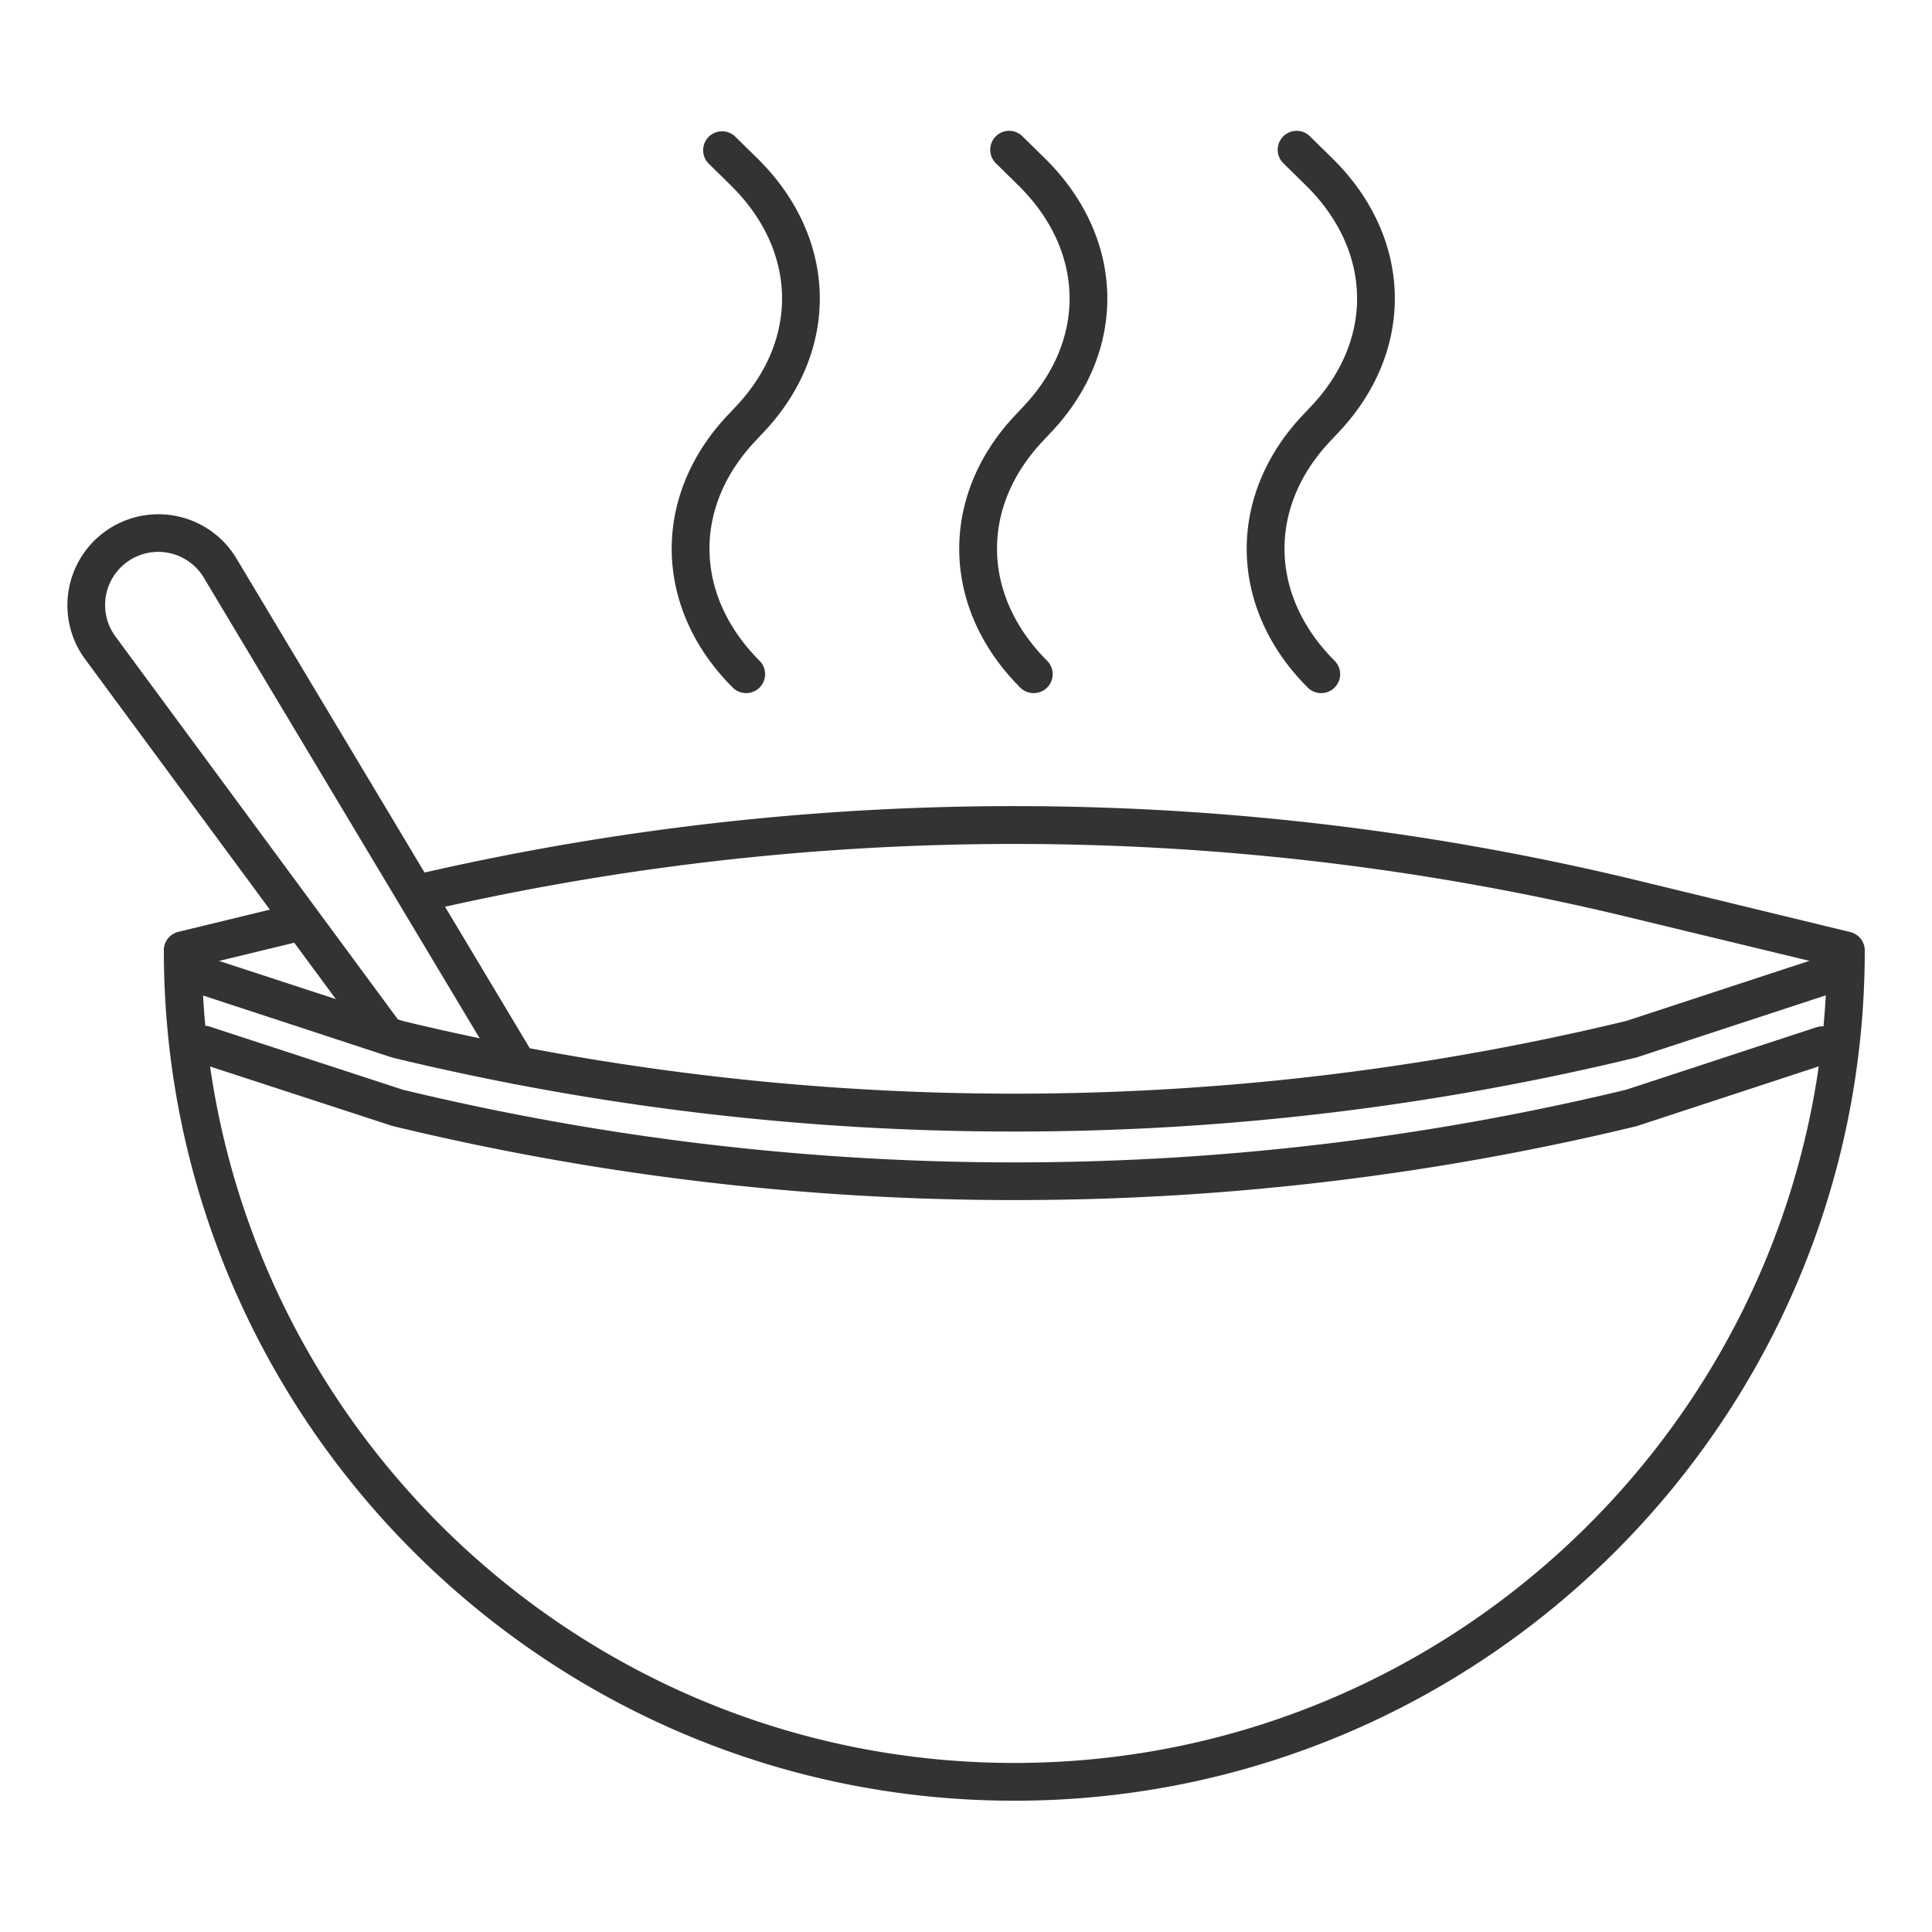
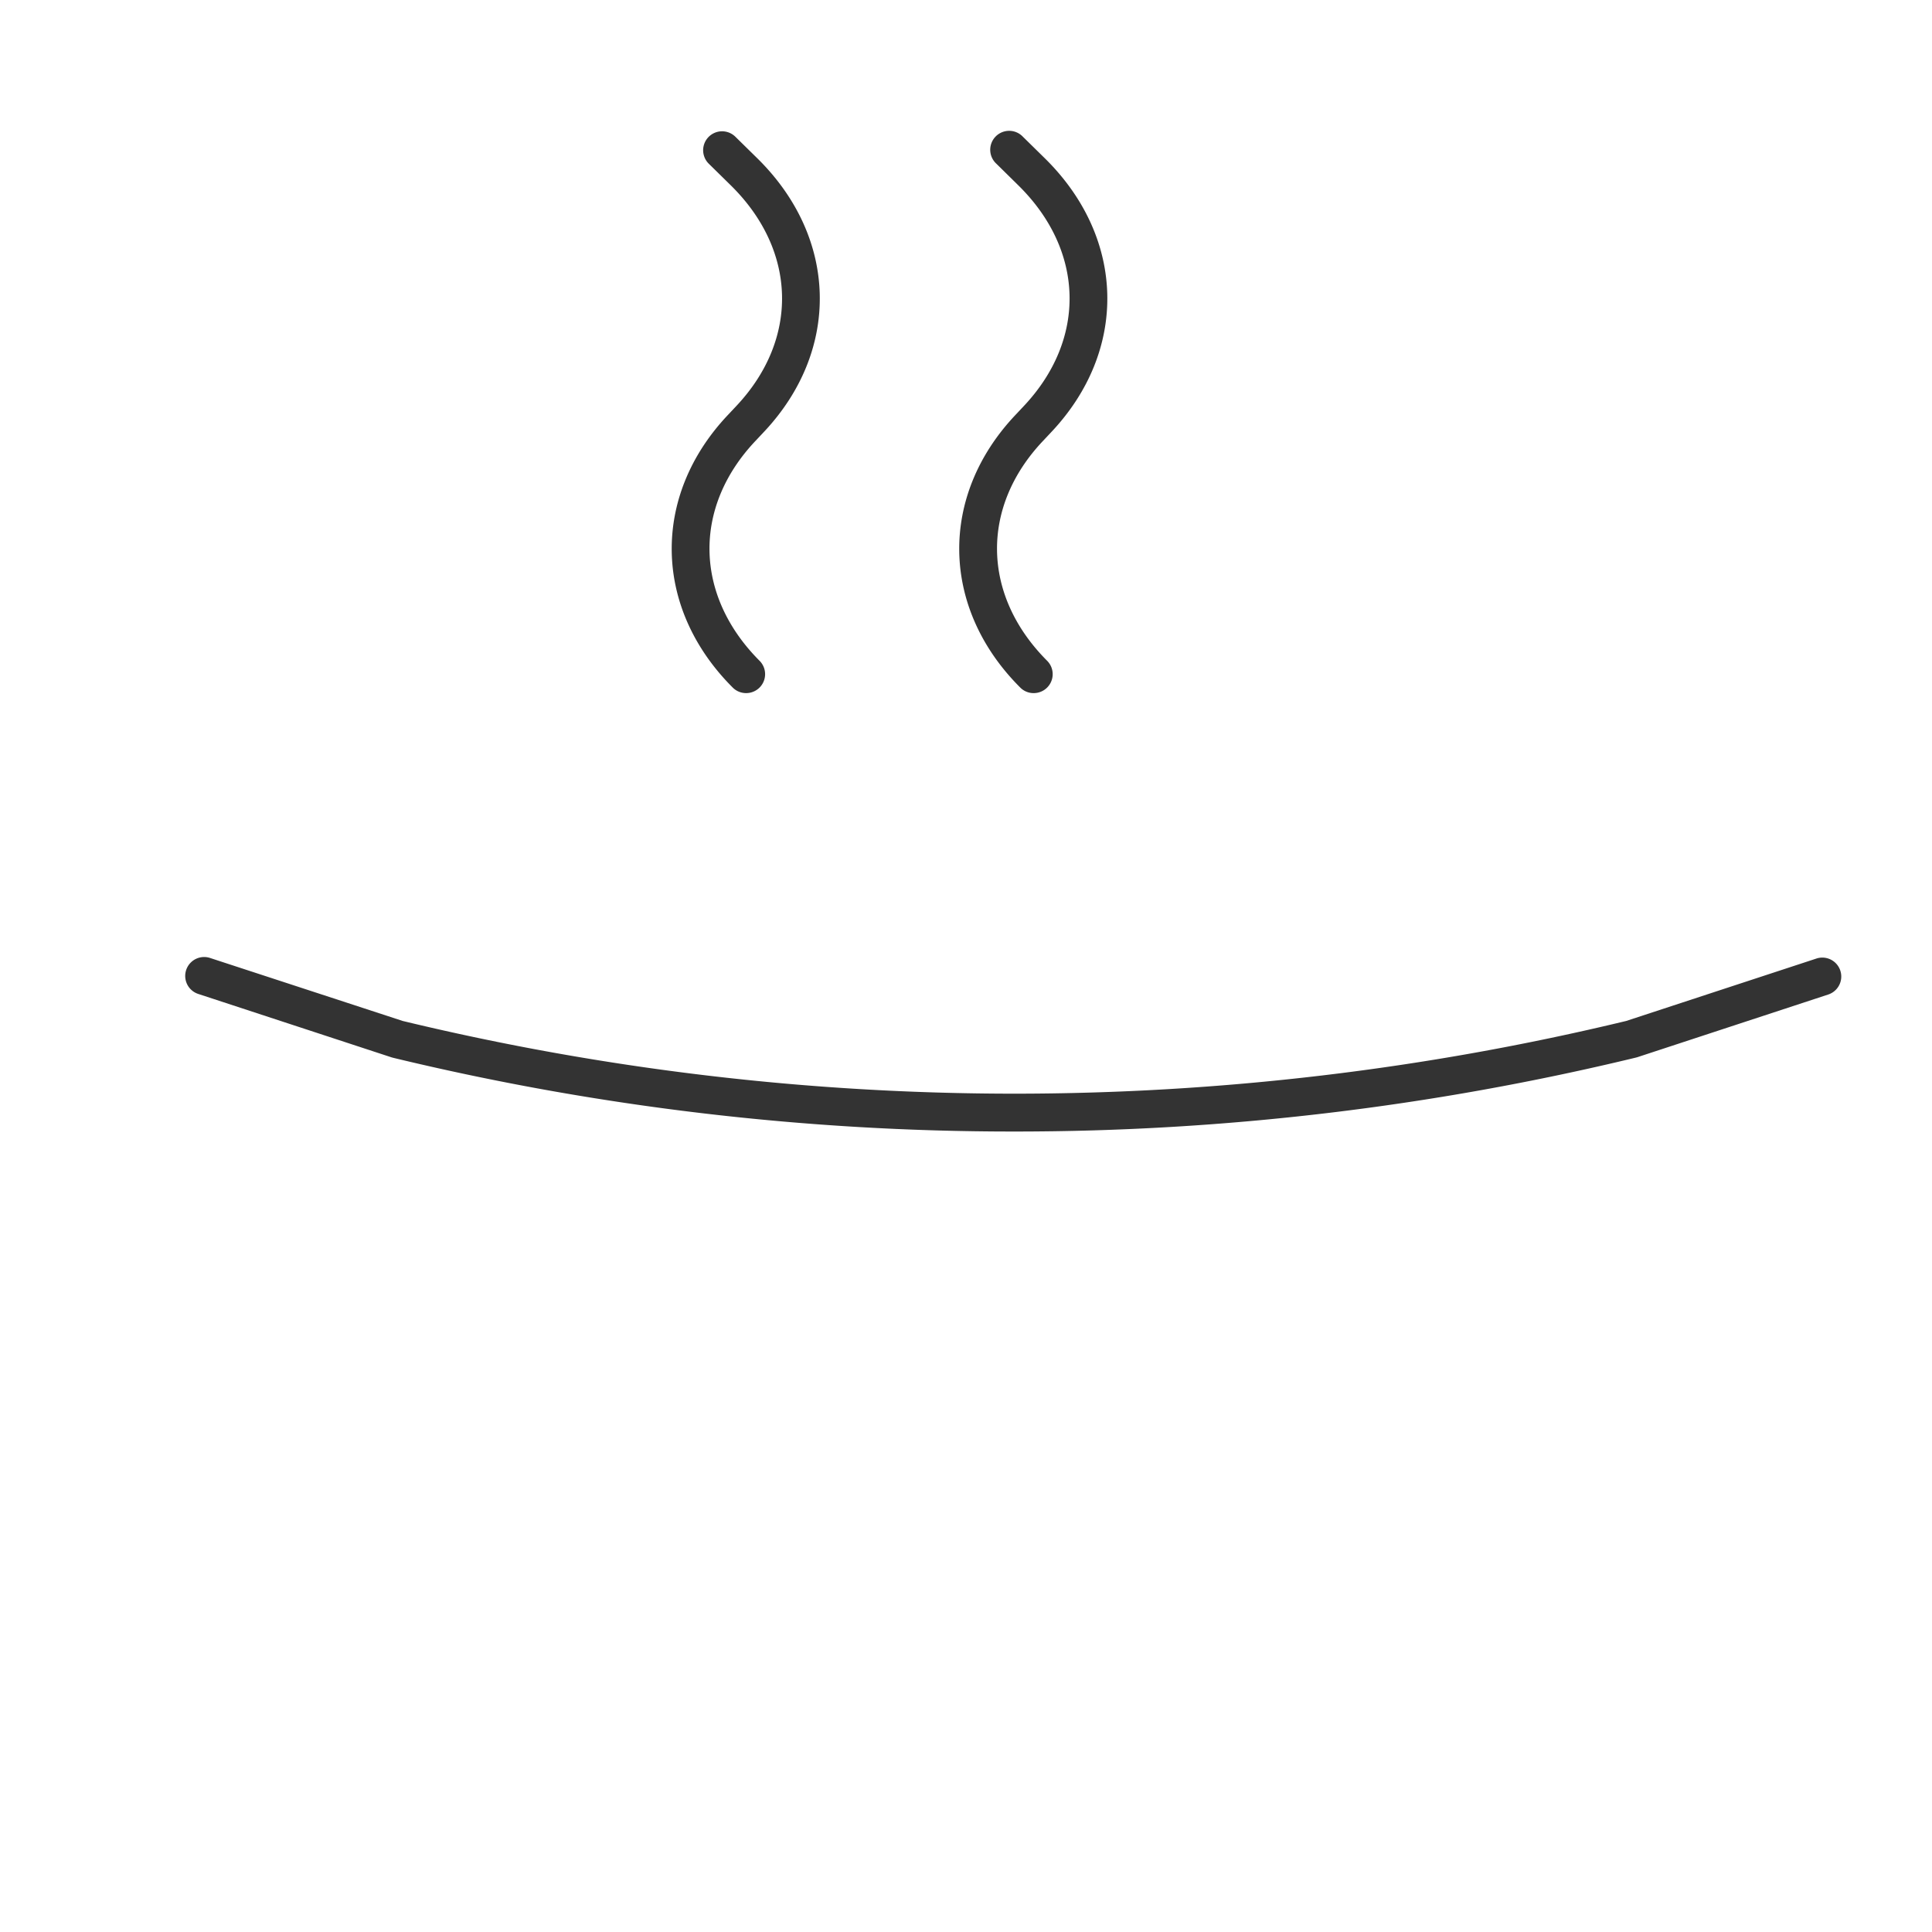
<svg xmlns="http://www.w3.org/2000/svg" id="Layer_1" data-name="Layer 1" viewBox="0 0 400 400">
  <defs>
    <style>.cls-1{fill:#333333;}</style>
  </defs>
  <path class="cls-1" d="M154.47,143.5a3.9,3.9,0,0,1-2.77-1.15c-16.45-16.43-16.88-39.64-1-56.43l1.7-1.81c13.08-13.85,12.64-32.23-1.1-45.74l-4.55-4.47a3.92,3.92,0,0,1,5.5-5.59l4.55,4.47c16.74,16.47,17.28,39.79,1.3,56.71l-1.7,1.81c-13,13.74-12.63,32,.86,45.51a3.92,3.92,0,0,1-2.77,6.69Z" />
  <path class="cls-1" d="M214,143.5a3.87,3.87,0,0,1-2.77-1.15c-16.46-16.43-16.88-39.64-1-56.43l1.7-1.81c13.08-13.85,12.64-32.23-1.1-45.74l-4.54-4.47a3.92,3.92,0,1,1,5.49-5.59l4.55,4.47c16.74,16.47,17.28,39.79,1.3,56.71l-1.7,1.81c-13,13.74-12.63,32,.87,45.51A3.92,3.92,0,0,1,214,143.5Z" />
-   <path class="cls-1" d="M273.52,143.5a3.88,3.88,0,0,1-2.77-1.15c-16.46-16.43-16.88-39.64-1-56.43l1.71-1.81c13.07-13.85,12.63-32.23-1.1-45.74l-4.55-4.47a3.92,3.92,0,1,1,5.49-5.59l4.55,4.47c16.75,16.47,17.28,39.79,1.3,56.71l-1.7,1.81c-13,13.74-12.63,32,.87,45.51a3.92,3.92,0,0,1-2.77,6.69Z" />
  <path class="cls-1" d="M210,234.27A546.12,546.12,0,0,1,81.38,219l-.29-.08L41,205.77a3.92,3.92,0,0,1,2.44-7.45l39.94,13.06a540.34,540.34,0,0,0,253.3,0l39.44-12.94a3.92,3.92,0,0,1,2.44,7.45l-39.59,13-.3.08A546.1,546.1,0,0,1,210,234.27Z" />
-   <path class="cls-1" d="M210,248.46A546.12,546.12,0,0,1,81.38,233.15l-.29-.08L41,220a3.92,3.92,0,0,1,2.44-7.45l39.94,13.06a540.34,540.34,0,0,0,253.3,0l39.44-12.94a3.92,3.92,0,0,1,2.44,7.45l-39.59,13-.3.08A546.1,546.1,0,0,1,210,248.46Z" />
-   <path class="cls-1" d="M210,372.82c-97.09,0-176.08-79-176.08-176.08a3.92,3.92,0,0,1,3-3.81l23.21-5.63A3.92,3.92,0,1,1,62,194.92l-20.19,4.89C43.45,291.17,118.28,365,210,365S376.6,291.17,378.24,199.81l-41.41-10a540.83,540.83,0,0,0-248-1.33,3.92,3.92,0,0,1-1.76-7.64,548.79,548.79,0,0,1,251.57,1.35l44.44,10.78a3.92,3.92,0,0,1,3,3.81C386.11,293.83,307.12,372.82,210,372.82Z" />
-   <path class="cls-1" d="M107.25,224.5a3.94,3.94,0,0,1-3.37-1.9L42.16,119.54a11,11,0,1,0-18.27,12.22l59.23,80.3a3.92,3.92,0,0,1-6.31,4.66l-59.23-80.3a18.84,18.84,0,1,1,31.3-20.92l61.73,103.07a3.91,3.91,0,0,1-3.36,5.93Z" />
</svg>